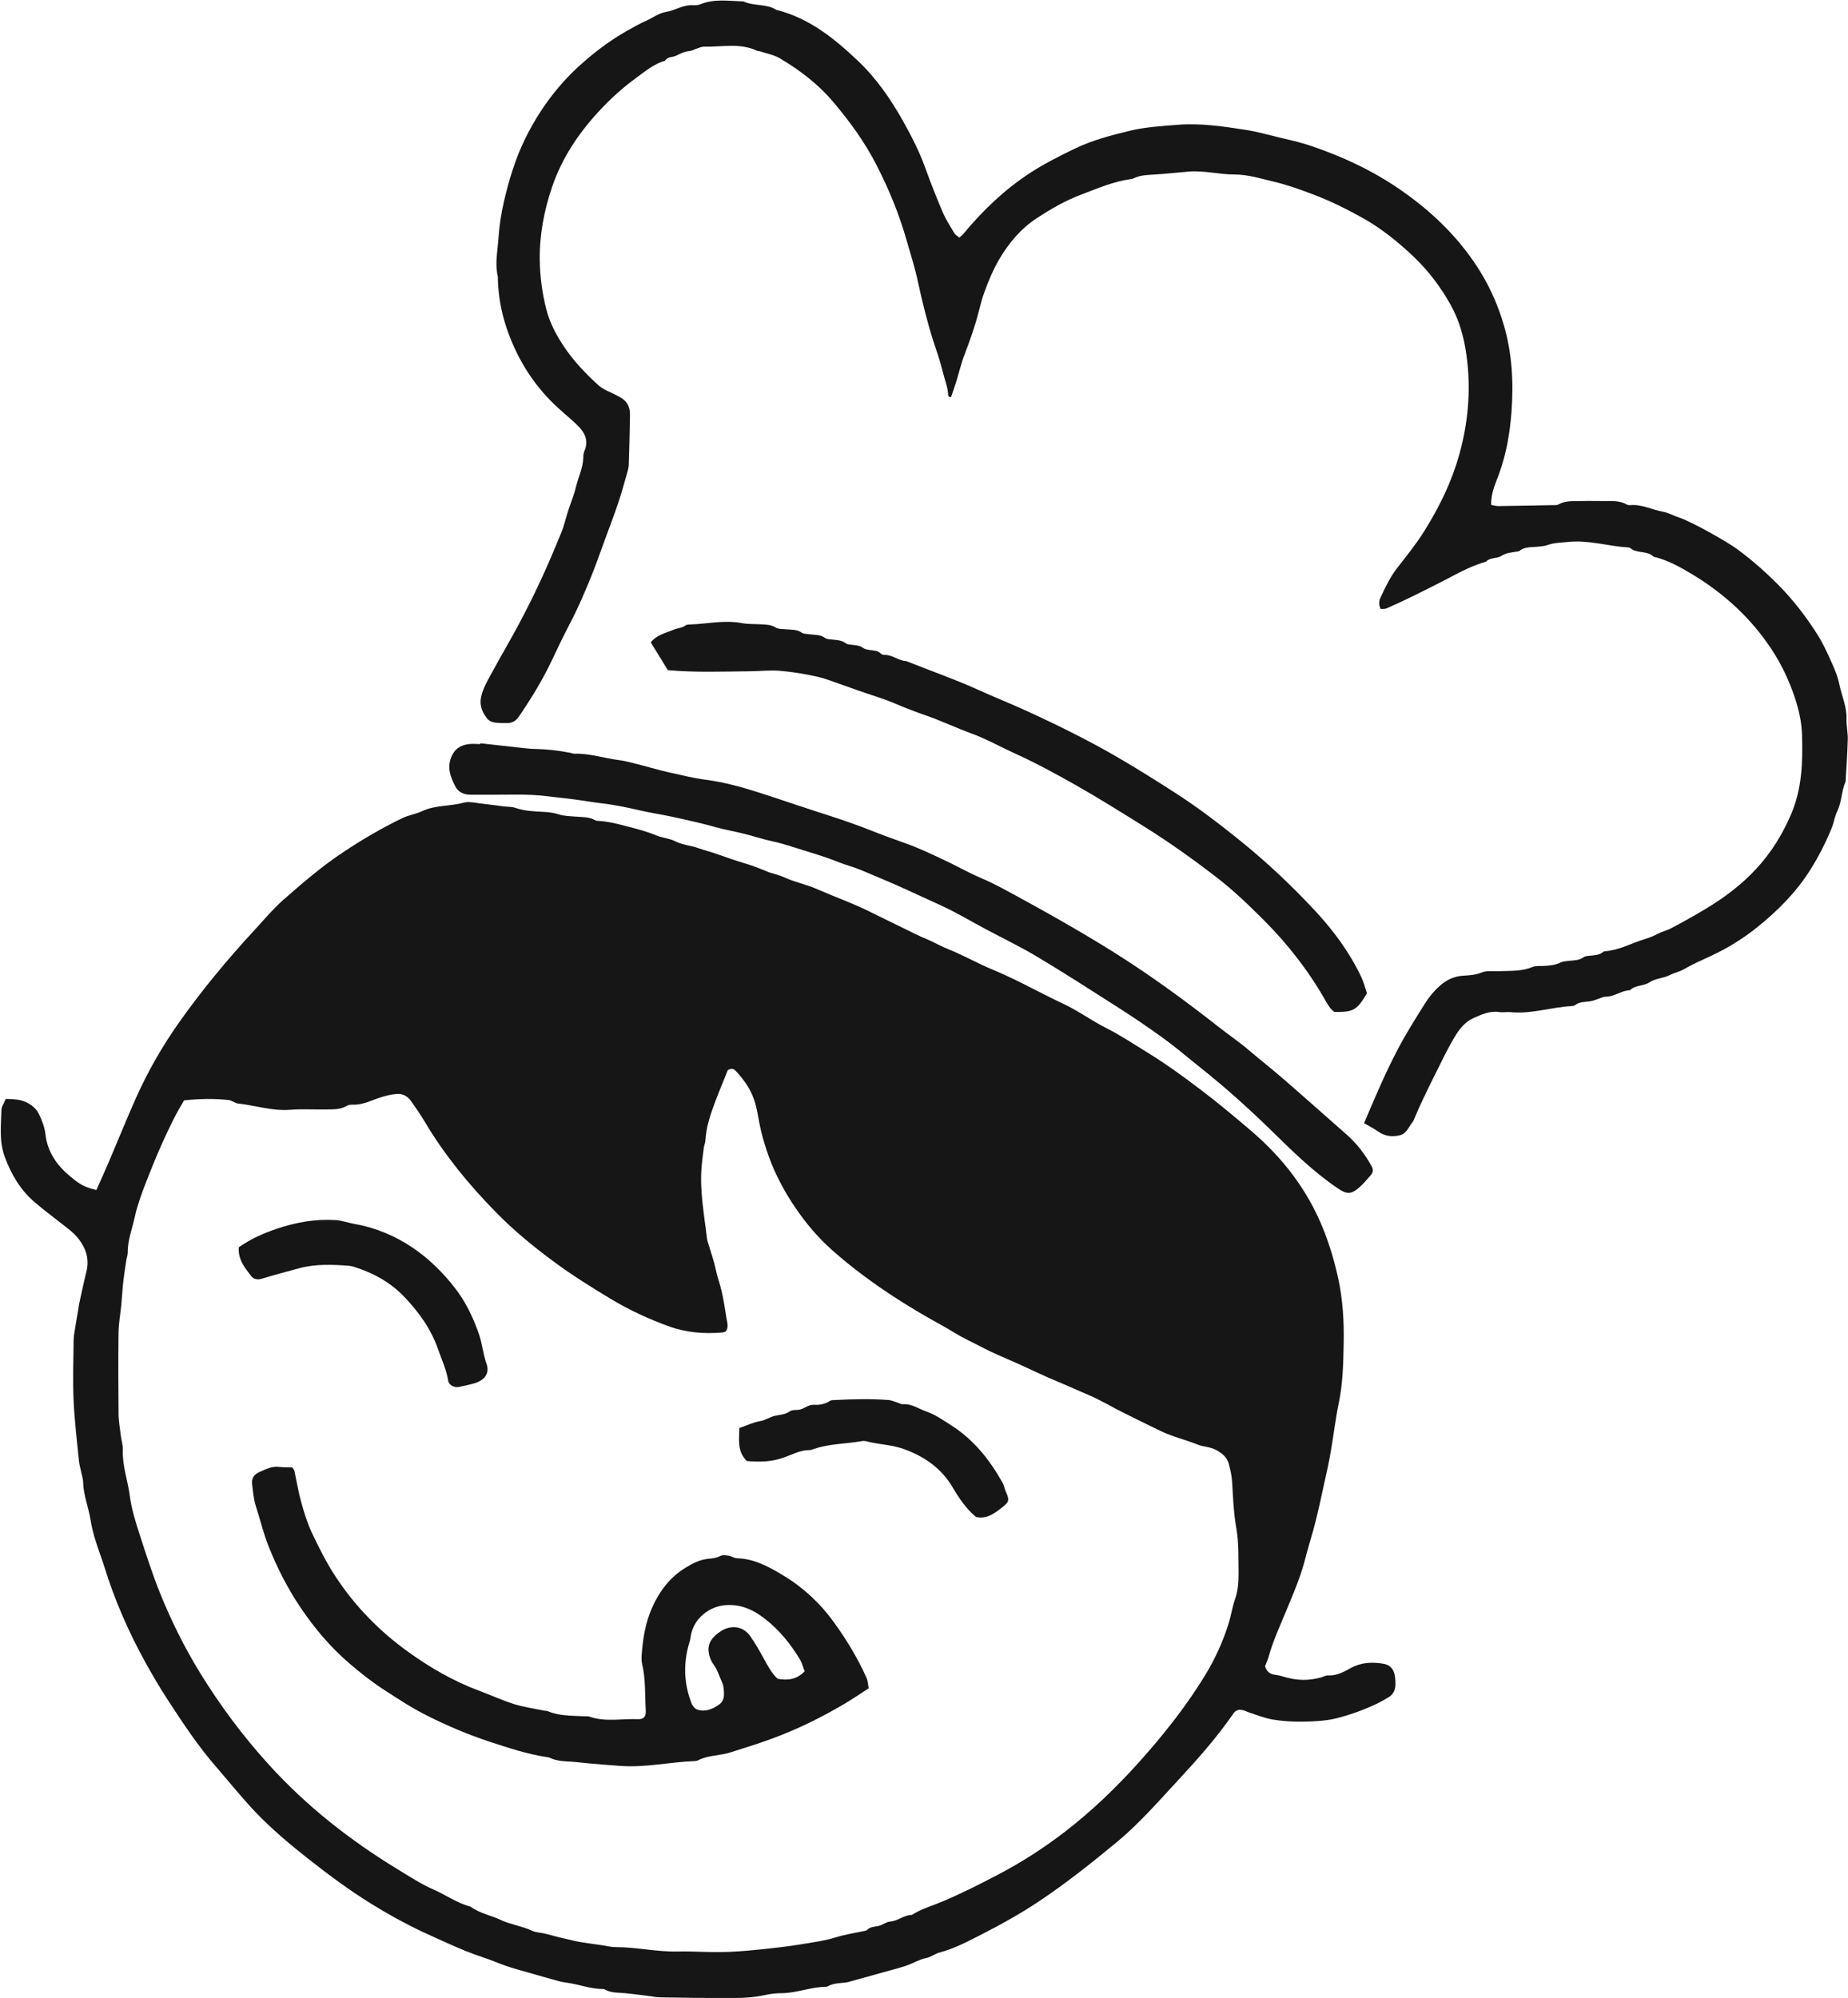
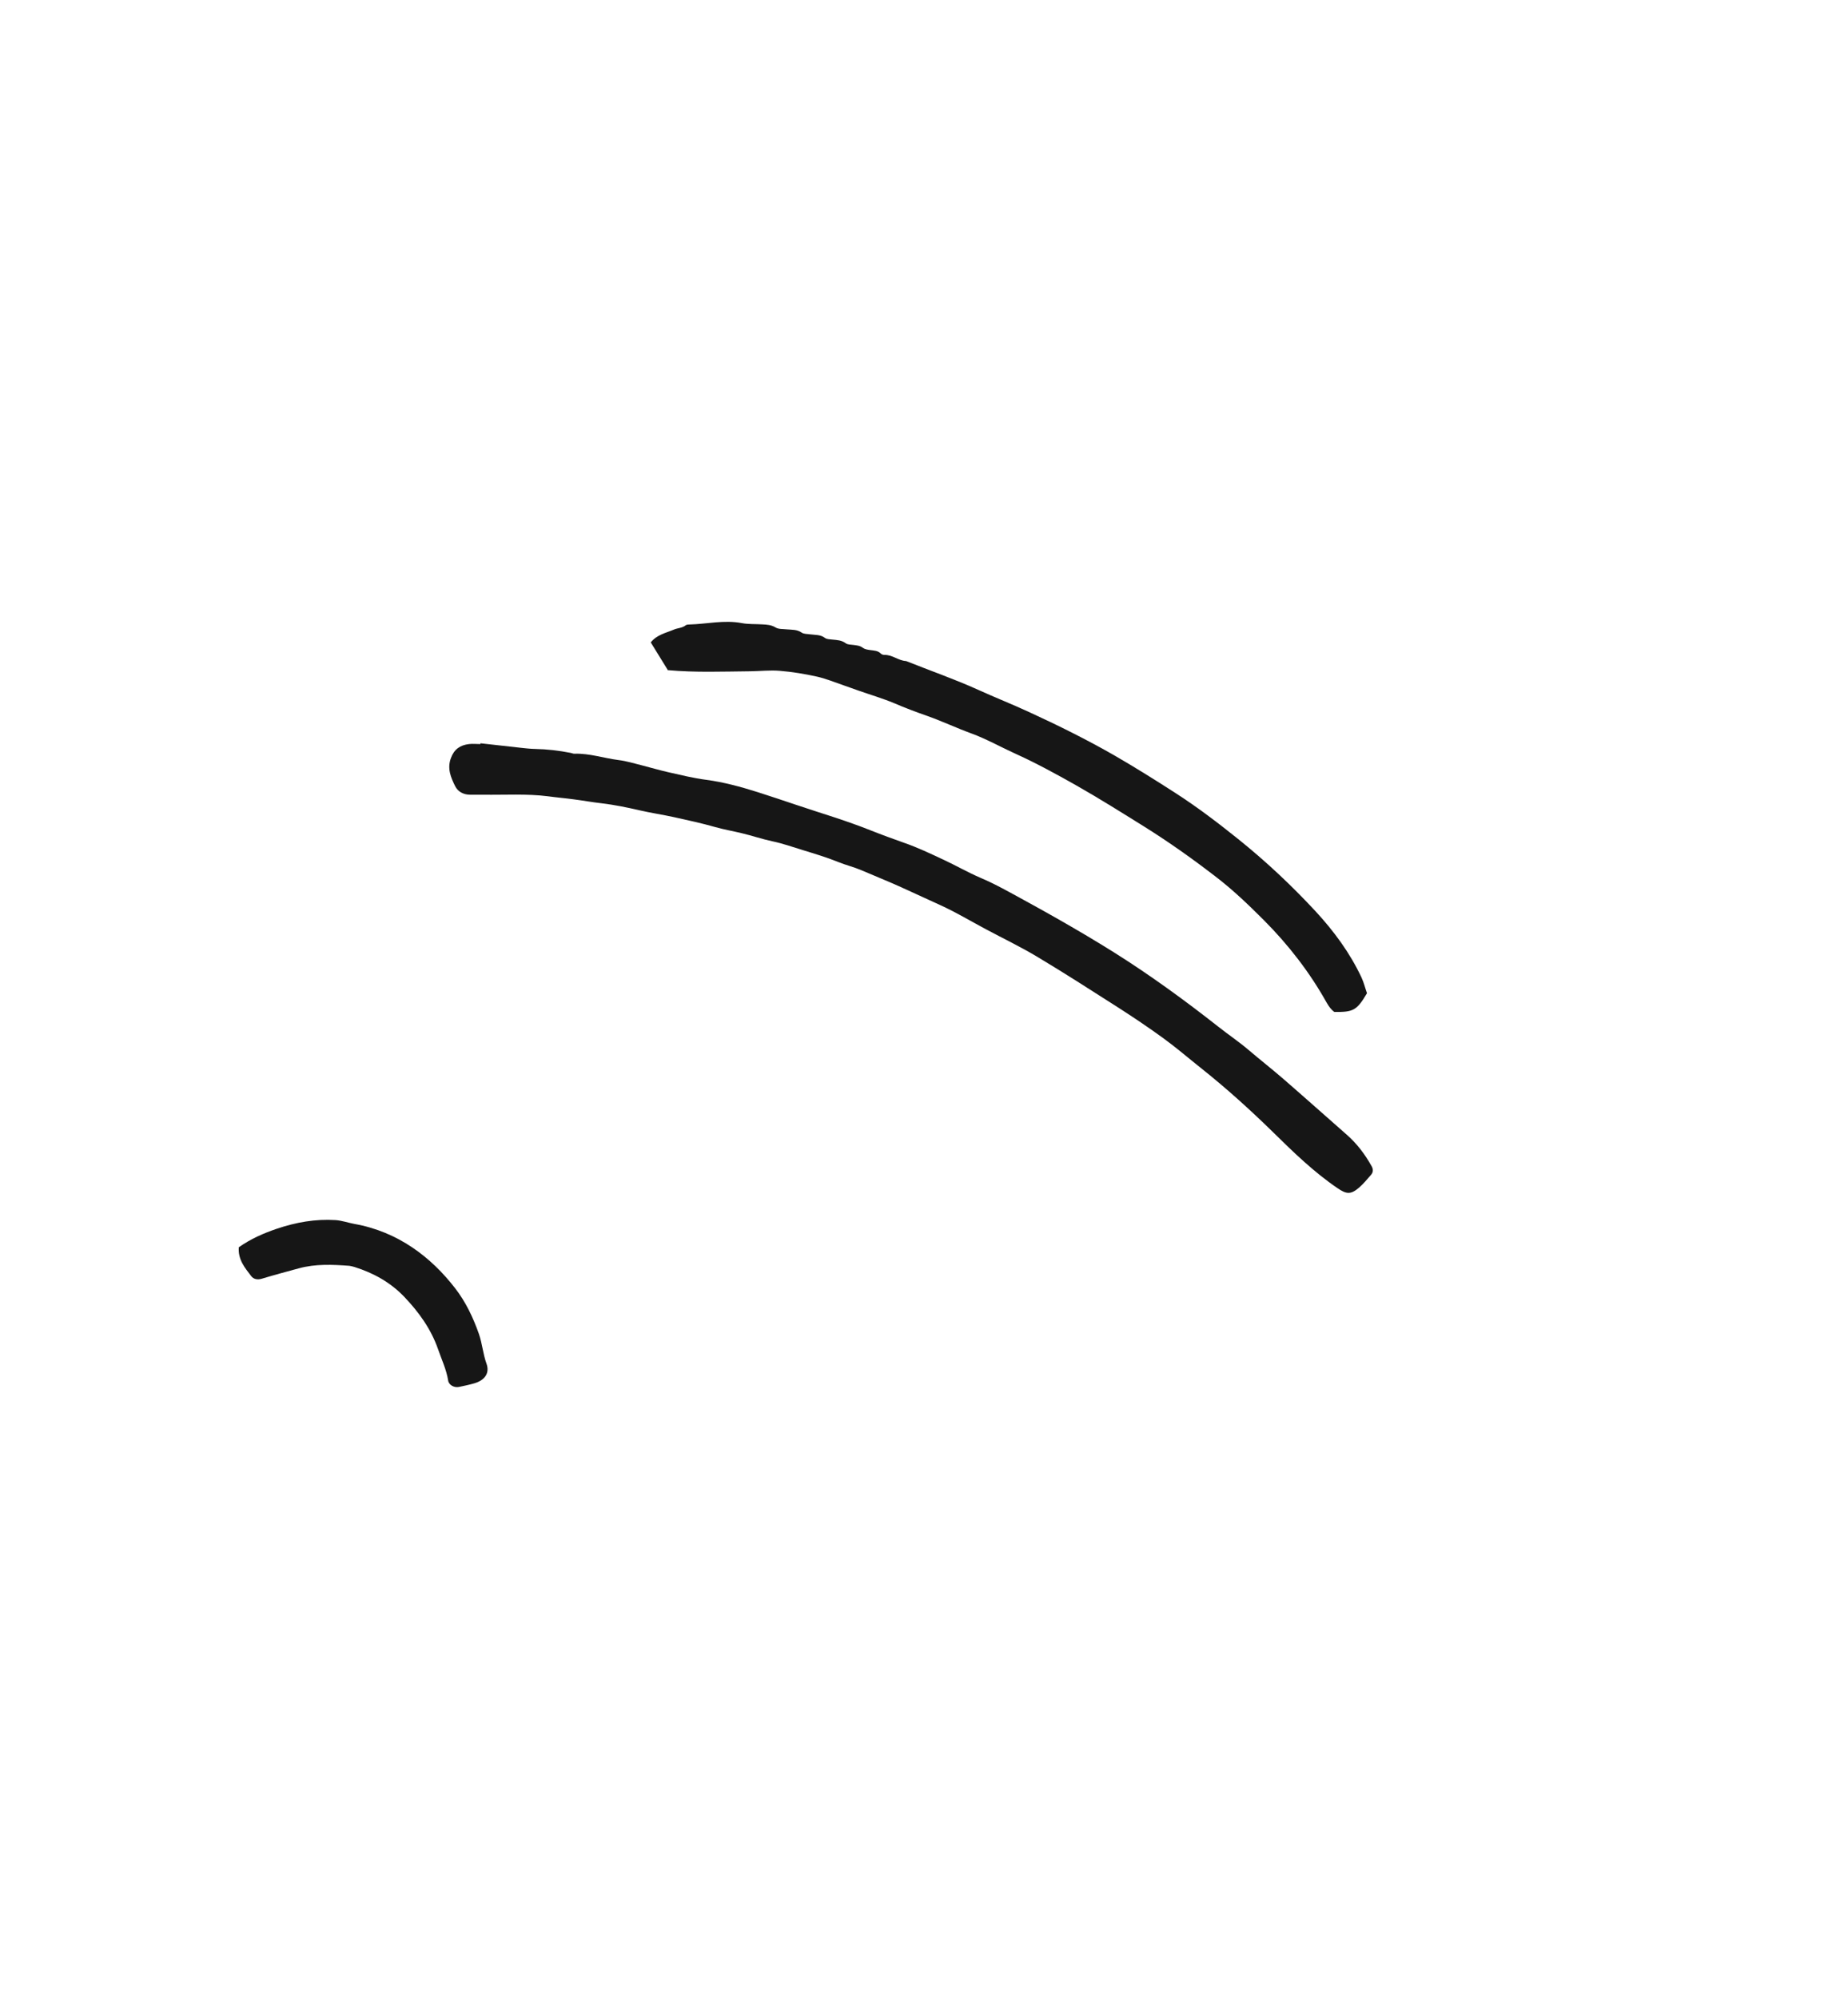
<svg xmlns="http://www.w3.org/2000/svg" id="_Слой_2" data-name="Слой 2" viewBox="0 0 159.17 172.09">
  <defs>
    <style>
      .cls-1 {
        fill: #161616;
        stroke-width: 0px;
      }
    </style>
  </defs>
  <g id="_Слой_1-2" data-name="Слой 1">
    <g>
-       <path class="cls-1" d="m.43,94.65c.8.02,1.43.04,2.04.4.41.24.72.55.9.94.25.52.47,1.1.54,1.67.17,1.56.98,2.71,2.14,3.67.91.76,1.26.92,2.25,1.17.34-.76.69-1.52,1.02-2.3.81-1.89,1.57-3.79,2.41-5.67,1.03-2.3,2.28-4.47,3.74-6.53,1.97-2.78,4.14-5.39,6.45-7.89.79-.85,1.53-1.75,2.39-2.52,1.71-1.51,3.44-3,5.36-4.26,1.6-1.06,3.24-2.02,4.96-2.85.55-.27,1.19-.36,1.75-.62,1.13-.53,2.38-.4,3.55-.72.43-.12.94,0,1.42.06.66.07,1.31.17,1.97.25.37.05.75.02,1.09.14.78.27,1.59.3,2.4.34.43.02.86.07,1.3.21.48.16,1.01.16,1.52.2.55.05,1.11.01,1.61.3.06.04.14.06.21.06.92.05,1.8.27,2.68.51.81.21,1.61.42,2.38.74.53.23,1.12.24,1.66.52.6.31,1.33.35,1.97.58.55.2,1.12.33,1.66.53.78.28,1.57.55,2.37.79.62.18,1.23.42,1.83.67.5.22,1.04.29,1.55.53.92.42,1.94.62,2.86,1.03,1.55.68,3.15,1.24,4.67,2.01.93.47,1.88.91,2.82,1.38.63.32,1.28.64,1.94.91.63.27,1.23.62,1.86.87,1.31.52,2.53,1.23,3.82,1.76,2.07.85,4,1.97,6.02,2.91,1.29.6,2.45,1.46,3.72,2.1,1.23.62,2.37,1.38,3.54,2.1,1.6.98,3.11,2.08,4.6,3.21,1.48,1.12,2.9,2.31,4.31,3.51,2.74,2.33,4.89,5.1,6.24,8.45.55,1.36.97,2.77,1.29,4.21.42,1.89.53,3.79.49,5.7-.03,1.72-.07,3.46-.43,5.17-.28,1.37-.44,2.76-.68,4.14-.16.94-.37,1.87-.58,2.81-.24,1.11-.48,2.22-.76,3.33-.21.85-.49,1.69-.71,2.53-.17.64-.33,1.27-.55,1.9-.36,1.07-.81,2.11-1.24,3.15-.54,1.31-1.14,2.6-1.52,3.98-.08.28-.21.54-.3.79.14.47.43.69.89.74.33.04.65.14.96.23.98.27,1.96.27,2.95,0,.21-.06.43-.19.63-.18.74.04,1.37-.31,1.96-.64.9-.49,1.82-.52,2.77-.37.61.09.95.48,1.03,1.11.03.22.04.44.04.66,0,.47-.17.87-.59,1.12-.34.21-.7.41-1.06.58-1.1.52-2.24.93-3.42,1.23-.53.14-1.09.2-1.64.24-1.29.09-2.59.08-3.86-.13-.72-.12-1.41-.41-2.1-.63-.17-.06-.34-.16-.51-.19-.3-.06-.57.01-.77.29-1.49,2.17-3.24,4.11-5.02,6.03-1.6,1.73-3.16,3.5-4.97,5.01-2.19,1.81-4.41,3.58-6.78,5.16-1.59,1.06-3.25,1.98-4.93,2.84-1.15.59-2.32,1.21-3.59,1.55-.42.11-.76.4-1.21.49-.59.12-1.13.47-1.71.66-.69.23-1.4.4-2.1.6-.84.24-1.68.47-2.52.7-.21.06-.42.13-.64.15-.51.05-1.03.06-1.5.33-.03.02-.07.03-.1.03-1.3,0-2.51.53-3.81.55-.48,0-.96.05-1.42.15-.94.21-1.9.27-2.85.27-2.06,0-4.13-.02-6.19-.06-.4,0-.8-.1-1.2-.14-.62-.08-1.24-.16-1.86-.22-.58-.06-1.18,0-1.72-.31-.06-.03-.14-.05-.21-.05-1.08,0-2.09-.42-3.14-.55-.22-.03-.44-.07-.65-.13-.88-.24-1.76-.49-2.63-.74-.63-.18-1.26-.35-1.88-.56-.65-.22-1.28-.51-1.93-.72-1.04-.34-2.04-.75-3.03-1.2-.76-.34-1.52-.68-2.27-1.03-1.52-.72-2.99-1.53-4.42-2.42-1.86-1.15-3.61-2.45-5.33-3.8-1.62-1.27-3.2-2.6-4.62-4.08-1.17-1.23-2.23-2.56-3.35-3.85-1.58-1.81-2.9-3.81-4.21-5.82-.68-1.04-1.31-2.12-1.91-3.2-1.46-2.64-2.67-5.4-3.56-8.29-.24-.77-.54-1.52-.77-2.29-.17-.56-.32-1.13-.41-1.71-.17-1.09-.61-2.12-.64-3.24-.01-.36-.14-.72-.21-1.08-.05-.25-.12-.5-.15-.76-.17-1.72-.38-3.44-.46-5.17-.08-1.73-.02-3.46,0-5.2,0-.37.07-.73.13-1.09.1-.62.21-1.23.31-1.85.01-.07.01-.15.03-.22.21-.93.4-1.86.63-2.79.26-1.04-.01-1.94-.64-2.78-.43-.57-1-.96-1.54-1.39-.78-.61-1.57-1.2-2.32-1.85-1.2-1.04-1.97-2.35-2.53-3.86-.5-1.35-.32-2.68-.29-4.03,0-.3.23-.6.37-.96Zm15.44.11c-.24.41-.47.78-.67,1.16-1,1.92-1.85,3.91-2.63,5.93-.37.96-.73,1.93-.95,2.92-.22,1.04-.63,2.04-.62,3.13,0,.22-.09.43-.12.65-.09.58-.18,1.16-.25,1.74-.08.69-.12,1.39-.18,2.09-.08.8-.23,1.61-.24,2.41-.03,2.32-.02,4.64,0,6.96,0,.62.12,1.24.19,1.86.05.44.2.87.18,1.31-.05,1.35.43,2.61.6,3.92.15,1.15.51,2.29.87,3.4.53,1.63,1.05,3.27,1.69,4.87.97,2.42,2.13,4.76,3.49,6.98,1.73,2.81,3.7,5.46,5.94,7.92,3.24,3.57,6.99,6.51,11.1,9.01.99.6,1.97,1.25,3.02,1.71,1.09.47,2.06,1.19,3.23,1.49.79.59,1.78.75,2.65,1.17.4.19.88.32,1.32.45.45.13.89.25,1.33.46.32.15.71.16,1.07.24.39.09.78.2,1.16.3.28.07.57.14.85.2.39.09.78.19,1.18.25.54.09,1.09.16,1.64.24.44.06.87.18,1.31.18,1.81,0,3.58.43,5.39.38,1.14-.03,2.28.06,3.42.05.85,0,1.69-.05,2.54-.12.95-.08,1.9-.19,2.85-.3.66-.08,1.31-.17,1.96-.28.94-.16,1.88-.28,2.8-.57.8-.25,1.64-.37,2.46-.55.07-.02.16-.02.21-.07.28-.3.65-.28,1.01-.36.35-.08.66-.35,1-.38.68-.05,1.19-.57,1.87-.57.8-.52,1.72-.77,2.57-1.13,1.67-.7,3.27-1.51,4.87-2.35,2.02-1.06,3.95-2.3,5.75-3.69,2.31-1.78,4.41-3.8,6.36-5.97,2.11-2.35,4.07-4.82,5.72-7.52.85-1.4,1.53-2.89,2.02-4.47.21-.67.3-1.36.53-2.01.26-.76.33-1.51.32-2.28-.02-1.29.03-2.6-.19-3.86-.23-1.32-.29-2.63-.36-3.95-.03-.56-.15-1.08-.29-1.62-.16-.58-.56-.89-1.04-1.17-.53-.31-1.15-.29-1.67-.5-1.01-.41-2.08-.65-3.07-1.12-1.14-.55-2.27-1.1-3.4-1.67-.96-.48-1.88-1.04-2.87-1.46-.9-.38-1.78-.79-2.68-1.16-1.21-.5-2.38-1.08-3.57-1.61-1.02-.45-2.07-.88-3.05-1.4-.76-.4-1.54-.75-2.27-1.2-.74-.46-1.52-.87-2.27-1.3-2.95-1.69-5.77-3.59-8.32-5.86-1.18-1.05-2.19-2.25-3.08-3.55-.95-1.39-1.74-2.85-2.32-4.44-.26-.72-.49-1.46-.67-2.19-.18-.74-.27-1.5-.46-2.25-.3-1.18-.92-2.11-1.73-2.97-.17-.18-.35-.25-.68-.07-.36.9-.77,1.87-1.14,2.86-.38,1.03-.73,2.07-.79,3.18-.01.22-.11.43-.14.65-.07.51-.13,1.02-.18,1.53-.2,2.11.21,4.18.45,6.26.01.11.04.22.07.32.24.81.53,1.6.7,2.42.13.62.35,1.2.49,1.8.18.79.3,1.59.43,2.39.06.35.19.72-.05,1.09-.09.03-.19.09-.29.1-1.59.14-3.16.01-4.66-.54-1.71-.62-3.37-1.39-4.94-2.33-1.66-1-3.3-2.02-4.86-3.17-1.81-1.33-3.54-2.75-5.1-4.35-2.3-2.35-4.38-4.88-6.07-7.72-.37-.62-.77-1.21-1.19-1.8-.31-.44-.73-.69-1.3-.63-.44.04-.85.14-1.27.27-.79.24-1.55.67-2.42.65-.18,0-.39,0-.54.09-.57.35-1.2.31-1.82.32-1.03.02-2.07-.05-3.09.03-1.54.12-2.98-.38-4.47-.54-.28-.03-.54-.27-.82-.3-1.25-.14-2.49-.11-3.77.02Z" />
-       <path class="cls-1" d="m82.65,20.44c.13-.11.22-.17.29-.25,1.68-2.04,3.57-3.85,5.79-5.3,1.23-.8,2.53-1.45,3.85-2.09,1.54-.74,3.17-1.16,4.79-1.55,1.31-.31,2.69-.39,4.05-.5,1.96-.16,3.9.13,5.83.43.94.14,1.87.4,2.8.63.85.2,1.71.39,2.54.65.91.29,1.8.63,2.67.99,1.93.8,3.77,1.78,5.49,2.99,2.75,1.92,5.1,4.23,6.84,7.11.83,1.38,1.47,2.86,1.93,4.43.72,2.44.85,4.94.67,7.44-.13,1.82-.44,3.64-1.07,5.38-.3.85-.73,1.69-.68,2.69.2.03.4.1.61.1,1.55-.02,3.09-.05,4.64-.08.18,0,.4.02.54-.06.62-.35,1.29-.27,1.94-.29.7-.02,1.4,0,2.1,0,.62,0,1.26-.04,1.83.29.09.05.22.07.32.06.98-.09,1.85.39,2.78.56.49.09.94.35,1.43.51,1.11.37,4.12,2.08,4.97,2.7,1.28.94,2.47,1.99,3.59,3.12,1.28,1.3,2.39,2.74,3.36,4.28.44.7.8,1.46,1.13,2.21.3.66.6,1.34.74,2.04.2,1,.66,1.94.62,3-.02.59.13,1.18.11,1.76-.03,1.21-.12,2.43-.19,3.64-.36.81-.32,1.72-.71,2.53-.22.45-.29.97-.48,1.45-.51,1.26-1.16,2.53-1.88,3.66-1.21,1.91-2.79,3.49-4.53,4.89-1.2.96-2.52,1.79-3.94,2.45-.81.38-1.64.74-2.42,1.19-.36.21-.8.29-1.19.49-.54.28-1.23.28-1.72.61-.54.36-1.24.23-1.7.69-.74.02-1.35.57-2.11.56-.17,0-.35.1-.52.15-.28.09-.55.21-.83.25-.44.06-.88.03-1.26.32-.08.06-.21.08-.32.09-1.76.09-3.47.7-5.25.52-.33-.03-.67.04-.99-.01-.82-.12-1.54.23-2.22.53-.61.27-1.11.82-1.48,1.42-.67,1.08-1.2,2.22-1.77,3.35-.66,1.33-1.32,2.66-1.89,4.04-.04.1-.12.18-.19.27-.26.39-.47.86-.94.99-.65.17-1.3.12-1.89-.29-.39-.27-.81-.48-1.24-.74.9-2.13,1.79-4.23,2.85-6.26.72-1.39,1.56-2.72,2.39-4.04.35-.56.76-1.06,1.25-1.5.59-.53,1.24-.85,2.04-.9.54-.03,1.07-.06,1.61-.28.45-.18,1.02-.09,1.53-.11.95-.04,1.91.03,2.83-.36.29-.12.65-.07.98-.09.48-.03.95-.06,1.4-.28.22-.11.49-.13.75-.16.44-.04.88-.03,1.27-.31.14-.1.35-.11.53-.13.4-.04.81-.04,1.15-.32.05-.04.13-.07.21-.07,1.18-.09,2.21-.68,3.32-1.02.4-.12.82-.28,1.19-.48.36-.19.74-.27,1.09-.45,1.02-.53,2.02-1.09,3-1.68,1.61-.96,3.1-2.08,4.38-3.46,1.29-1.39,2.26-2.96,3.01-4.71.94-2.2,1.01-4.48.94-6.81-.03-1.12-.28-2.2-.62-3.23-.48-1.44-1.13-2.83-1.97-4.11-1.77-2.71-4.11-4.85-6.86-6.51-1.04-.62-2.13-1.24-3.34-1.52-.55-.56-1.44-.24-2.01-.75-.05-.04-.14-.05-.21-.05-1.72-.11-3.4-.66-5.15-.47-.58.06-1.17.06-1.74.26-.27.1-.57.12-.87.15-.54.06-1.11-.02-1.58.37-.05.04-.14.04-.21.05-.46.08-.91.09-1.35.38-.37.24-.95.1-1.31.49-1.09.31-2.09.81-3.08,1.34-1.06.56-2.13,1.09-3.2,1.62-.75.37-1.51.72-2.28,1.06-.15.07-.35.04-.51.06-.19-.37-.15-.71-.01-1,.41-.89.83-1.77,1.44-2.55.8-1.03,1.63-2.05,2.32-3.16,1.41-2.24,2.54-4.63,3.18-7.21.66-2.64.83-5.31.45-8-.21-1.5-.62-2.97-1.36-4.29-.84-1.5-1.87-2.88-3.12-4.08-1.36-1.3-2.83-2.49-4.46-3.4-1.36-.76-2.77-1.46-4.25-2.02-1.13-.43-2.27-.84-3.43-1.11-1.1-.26-2.19-.61-3.35-.61-1.32,0-2.62-.36-3.95-.25-.51.04-1.02.1-1.53.14-.51.05-1.03.09-1.54.12-.55.04-1.11.05-1.62.3-.1.05-.21.08-.32.09-1.5.21-2.87.81-4.27,1.34-1.35.51-2.59,1.23-3.78,2.01-1.37.89-2.43,2.14-3.26,3.56-.52.89-.91,1.83-1.26,2.78-.22.58-.36,1.19-.52,1.79-.32,1.24-.75,2.45-1.21,3.65-.29.75-.47,1.55-.71,2.32-.14.45-.3.89-.44,1.32-.32,0-.25-.2-.26-.31-.04-.44-.17-.85-.3-1.28-.2-.7-.36-1.41-.6-2.11-.26-.76-.51-1.53-.73-2.3-.23-.81-.44-1.63-.63-2.44-.2-.82-.36-1.65-.57-2.47-.22-.85-.49-1.69-.73-2.54-.64-2.27-1.53-4.44-2.61-6.54-1-1.96-2.28-3.72-3.7-5.4-1.31-1.56-2.9-2.77-4.63-3.79-.52-.31-1.16-.41-1.74-.61-.07-.02-.15,0-.22-.04-1.48-.7-3.04-.31-4.57-.35-.21,0-.42.1-.63.17-.21.07-.41.19-.62.21-.42.03-.76.21-1.13.39-.32.16-.75.07-.97.44-.96.27-1.71.91-2.49,1.48-1.17.85-2.24,1.83-3.23,2.9-1.76,1.91-3.18,4.04-4.01,6.5-.69,2.02-1.09,4.12-1.06,6.29.02,1.41.2,2.79.54,4.15.29,1.18.85,2.27,1.53,3.28.84,1.26,1.87,2.34,2.98,3.35.31.29.73.47,1.12.65.23.1.45.23.67.34.68.34.95.88.93,1.6-.03,1.4-.05,2.8-.1,4.2,0,.29-.09.58-.17.86-.24.84-.47,1.68-.75,2.51-.35,1.04-.74,2.06-1.12,3.09-.34.92-.66,1.85-1.02,2.77-.63,1.6-1.31,3.18-2.11,4.7-.51.97-.98,1.97-1.45,2.96-.8,1.69-1.77,3.28-2.82,4.82-.28.42-.61.62-1.09.6-.15,0-.3,0-.44,0-.47-.03-.96,0-1.29-.46-.39-.53-.6-1.09-.47-1.75.14-.7.49-1.31.82-1.92.8-1.48,1.66-2.93,2.45-4.41.67-1.26,1.31-2.54,1.91-3.84.61-1.31,1.17-2.65,1.72-3.99.25-.6.39-1.25.59-1.87.22-.69.51-1.37.68-2.07.2-.85.61-1.65.64-2.54,0-.18.01-.38.08-.54.46-1.02-.03-1.75-.73-2.4-.63-.59-1.31-1.13-1.93-1.74-1.92-1.88-3.26-4.14-4.09-6.69-.42-1.3-.65-2.64-.69-4.01,0-.07.01-.15,0-.22-.27-1.1-.02-2.2.05-3.29.07-1.06.23-2.12.47-3.16.44-1.9,1-3.76,1.87-5.51,1.15-2.31,2.65-4.38,4.55-6.13,1.28-1.17,2.66-2.22,4.17-3.08.56-.32,1.11-.62,1.7-.89.56-.25,1.08-.65,1.66-.74.8-.13,1.49-.63,2.32-.58.22.01.46,0,.65-.08,1.21-.5,2.47-.28,3.71-.25.9.43,1.98.18,2.84.73,2.79.7,4.94,2.42,6.97,4.34,1.63,1.53,2.88,3.35,3.97,5.29.71,1.28,1.38,2.58,1.88,3.97.46,1.28.96,2.54,1.49,3.79.27.64.65,1.23,1.01,1.83.1.17.3.27.47.42Z" />
      <path class="cls-1" d="m41.37,64.02c1.13.13,2.27.25,3.4.38.44.05.88.1,1.32.11,1.03.02,2.06.14,3.07.34.11.02.22.08.32.07,1.31-.04,2.54.39,3.82.55.65.08,1.29.28,1.94.44.78.2,1.56.43,2.35.61,1.08.24,2.15.51,3.25.65,1.5.2,2.96.6,4.39,1.05,1.14.36,2.28.75,3.42,1.13,1.1.37,2.21.72,3.31,1.08,1.02.34,2.05.7,3.05,1.1.93.37,1.89.72,2.85,1.06,1.16.4,2.27.93,3.38,1.45,1.08.5,2.12,1.1,3.21,1.57,1.3.55,2.52,1.25,3.75,1.92.94.51,1.88,1.04,2.82,1.57,1.65.94,3.3,1.91,4.91,2.92,3.12,1.96,6.1,4.13,9,6.41.87.69,1.8,1.31,2.65,2.04.99.84,2.01,1.64,2.99,2.49,1.82,1.58,3.61,3.18,5.42,4.77.89.78,1.59,1.71,2.16,2.74.14.26.12.51-.06.72-.33.38-.66.78-1.04,1.11-.7.6-1.08.57-1.85.04-2.03-1.38-3.78-3.08-5.52-4.79-2-1.96-4.07-3.83-6.26-5.57-1.07-.85-2.1-1.74-3.2-2.54-1.29-.94-2.62-1.83-3.96-2.69-2.3-1.47-4.6-2.95-6.94-4.35-1.42-.85-2.92-1.57-4.38-2.35-1.3-.69-2.56-1.45-3.89-2.06-1.15-.52-2.3-1.06-3.45-1.58-1.13-.51-2.28-.97-3.42-1.46-.63-.27-1.31-.43-1.95-.69-1.01-.41-2.05-.72-3.09-1.04-.87-.27-1.73-.57-2.63-.76-.89-.19-1.76-.49-2.65-.7-.75-.18-1.51-.31-2.25-.52-1.16-.33-2.35-.59-3.53-.85-1-.22-2.02-.37-3.02-.6-1.08-.25-2.15-.47-3.25-.6-.8-.09-1.6-.24-2.4-.34-.73-.1-1.46-.16-2.19-.26-1.87-.24-3.75-.11-5.63-.14-.37,0-.74,0-1.11,0-.57,0-1.05-.27-1.28-.74-.37-.75-.7-1.52-.36-2.42.28-.77.81-1.11,1.55-1.2.33-.04.66,0,.99,0,0-.02,0-.04,0-.06Z" />
      <path class="cls-1" d="m57.51,57.7c-.52-.84-.99-1.61-1.46-2.37.54-.67,1.31-.81,1.99-1.1.33-.14.71-.13,1.02-.37.08-.06.21-.07.32-.07,1.5-.04,3-.41,4.51-.12.57.11,1.18.07,1.76.11.4.02.78.04,1.16.27.26.16.64.12.97.16.43.04.87,0,1.27.28.19.13.49.11.75.15.43.06.87.01,1.26.31.16.12.42.11.64.14.4.04.79.05,1.15.32.16.12.42.11.64.14.29.04.57.05.83.25.16.12.4.16.62.19.33.05.66.04.92.3.07.07.2.12.3.12.69-.03,1.22.5,1.89.53,2.07.83,4.18,1.56,6.21,2.48,1.43.65,2.9,1.23,4.33,1.89,2.53,1.16,5.03,2.4,7.45,3.79,1.78,1.03,3.52,2.12,5.24,3.23,1.86,1.2,3.62,2.54,5.34,3.92,2.38,1.91,4.6,3.99,6.68,6.23,1.59,1.72,2.97,3.59,3.97,5.72.2.43.31.9.47,1.35-.87,1.47-1.17,1.64-2.82,1.61-.28-.21-.47-.48-.66-.81-1.46-2.61-3.28-4.96-5.39-7.08-1.31-1.31-2.64-2.59-4.11-3.72-1.98-1.53-4.02-2.98-6.14-4.31-1.96-1.22-3.91-2.45-5.92-3.59-1.75-.99-3.51-1.95-5.35-2.78-1.23-.56-2.41-1.23-3.67-1.69-1.29-.47-2.53-1.06-3.83-1.52-.95-.33-1.9-.69-2.83-1.09-1.01-.42-2.06-.73-3.09-1.09-.41-.14-.82-.3-1.24-.44-.76-.26-1.51-.57-2.28-.75-1.07-.24-2.16-.42-3.25-.51-.84-.07-1.69.03-2.54.04-2.36.02-4.71.12-7.13-.1Z" />
-       <path class="cls-1" d="m25.16,126.37c.13.2.19.26.2.33.19.89.34,1.8.58,2.67.25.91.53,1.82.93,2.67.61,1.28,1.24,2.55,2.03,3.75,1.69,2.58,3.81,4.74,6.3,6.52,1.87,1.34,3.85,2.49,6.02,3.3,1.02.38,2.02.84,3.06,1.17.83.26,1.71.38,2.57.56.11.02.23.01.33.05,1.01.43,2.09.38,3.15.44.15,0,.31-.02.44.03,1.37.48,2.77.16,4.16.22.52.02.72-.22.69-.78-.08-1.32,0-2.65-.31-3.96-.05-.21-.06-.44-.05-.66.09-1.43.31-2.85.89-4.17.63-1.43,1.54-2.65,2.9-3.48.6-.37,1.2-.68,1.91-.76.36-.04.72-.06,1.06-.24.2-.11.5-.07.74-.03.25.04.49.21.73.22,1.49.04,2.75.74,3.96,1.47,1.73,1.04,3.2,2.41,4.39,4.06,1.08,1.5,2.04,3.08,2.8,4.78.11.25.12.56.18.89-.71.46-1.37.91-2.06,1.32-2.02,1.2-4.13,2.23-6.34,3.04-1.16.43-2.36.79-3.54,1.17-.92.29-1.91.22-2.77.68-.09.05-.21.05-.32.06-2.09.08-4.16.56-6.27.42-.95-.06-1.91-.15-2.86-.23-.48-.04-.95-.11-1.43-.14-.63-.03-1.25-.05-1.84-.32-.1-.05-.21-.07-.32-.08-1.67-.25-3.27-.79-4.87-1.31-1.85-.61-3.63-1.36-5.36-2.23-1.31-.65-2.53-1.45-3.76-2.25-1.08-.7-2.08-1.49-3.05-2.33-1.6-1.38-2.94-2.98-4.12-4.72-1.11-1.64-2-3.38-2.74-5.22-.47-1.16-.75-2.36-1.13-3.54-.2-.62-.25-1.3-.33-1.95-.05-.45.19-.8.58-.97.56-.25,1.11-.56,1.78-.47.36.05.73.03,1.08.04Zm44.14,17.56c-.14-.35-.22-.68-.38-.96-.81-1.35-1.78-2.56-3.03-3.53-1.01-.79-2.09-1.29-3.43-1.18-1.44.12-2.72,1.2-2.96,2.63-.03.18-.05.37-.11.54-.55,1.78-.5,3.54.17,5.28.08.22.29.47.49.54.68.23,1.29-.02,1.86-.41.48-.33.47-.8.43-1.28-.02-.22-.05-.45-.14-.64-.25-.53-.4-1.1-.76-1.58-.21-.28-.35-.66-.4-1.01-.12-.84.37-1.38,1.02-1.81.87-.58,1.91-.48,2.53.37.47.65.86,1.36,1.25,2.07.34.61.66,1.21,1.14,1.64.92.17,1.68.04,2.35-.67Z" />
      <path class="cls-1" d="m20.57,107.43c1.04-.73,2.12-1.2,3.26-1.59,1.66-.56,3.33-.86,5.07-.75.56.04,1.08.23,1.62.33,3.77.67,6.62,2.87,8.68,5.54.91,1.17,1.55,2.52,2.05,3.94.29.84.35,1.72.65,2.55.3.83-.15,1.45-1.08,1.71-.42.12-.85.21-1.28.3-.4.09-.88-.15-.94-.55-.15-.95-.56-1.8-.87-2.7-.61-1.75-1.66-3.2-2.92-4.52-1.19-1.24-2.65-2.05-4.28-2.56-.14-.04-.29-.08-.43-.1-1.47-.11-2.92-.18-4.38.22-1.06.29-2.12.57-3.17.89-.36.11-.7.05-.91-.22-.55-.72-1.16-1.43-1.07-2.51Z" />
-       <path class="cls-1" d="m64.33,125.85c-.86-.85-.66-1.85-.65-2.85.62-.21,1.18-.49,1.78-.59.49-.08.87-.38,1.33-.47.43-.09.86-.1,1.24-.38.18-.13.49-.1.75-.13.48-.05.82-.47,1.34-.43.47.03.95-.06,1.37-.34.11-.07.28-.07.43-.07,1.54-.08,3.09-.12,4.63,0,.25.02.48.14.72.21.17.05.35.17.52.15.73-.05,1.32.39,1.96.61.8.28,1.53.79,2.26,1.26,1.89,1.23,3.26,2.95,4.35,4.91.12.22.16.49.26.72.31.7.33.89-.21,1.31-.67.53-1.37,1.12-2.35.9-.84-.7-1.44-1.59-1.99-2.52-.96-1.64-2.38-2.64-4.14-3.3-1.09-.41-2.23-.41-3.33-.7-.14-.04-.3-.03-.44,0-1.34.23-2.71.21-4.01.65-.14.05-.28.11-.43.11-.8,0-1.49.39-2.2.64-1.08.39-2.14.4-3.2.3Z" />
    </g>
  </g>
</svg>